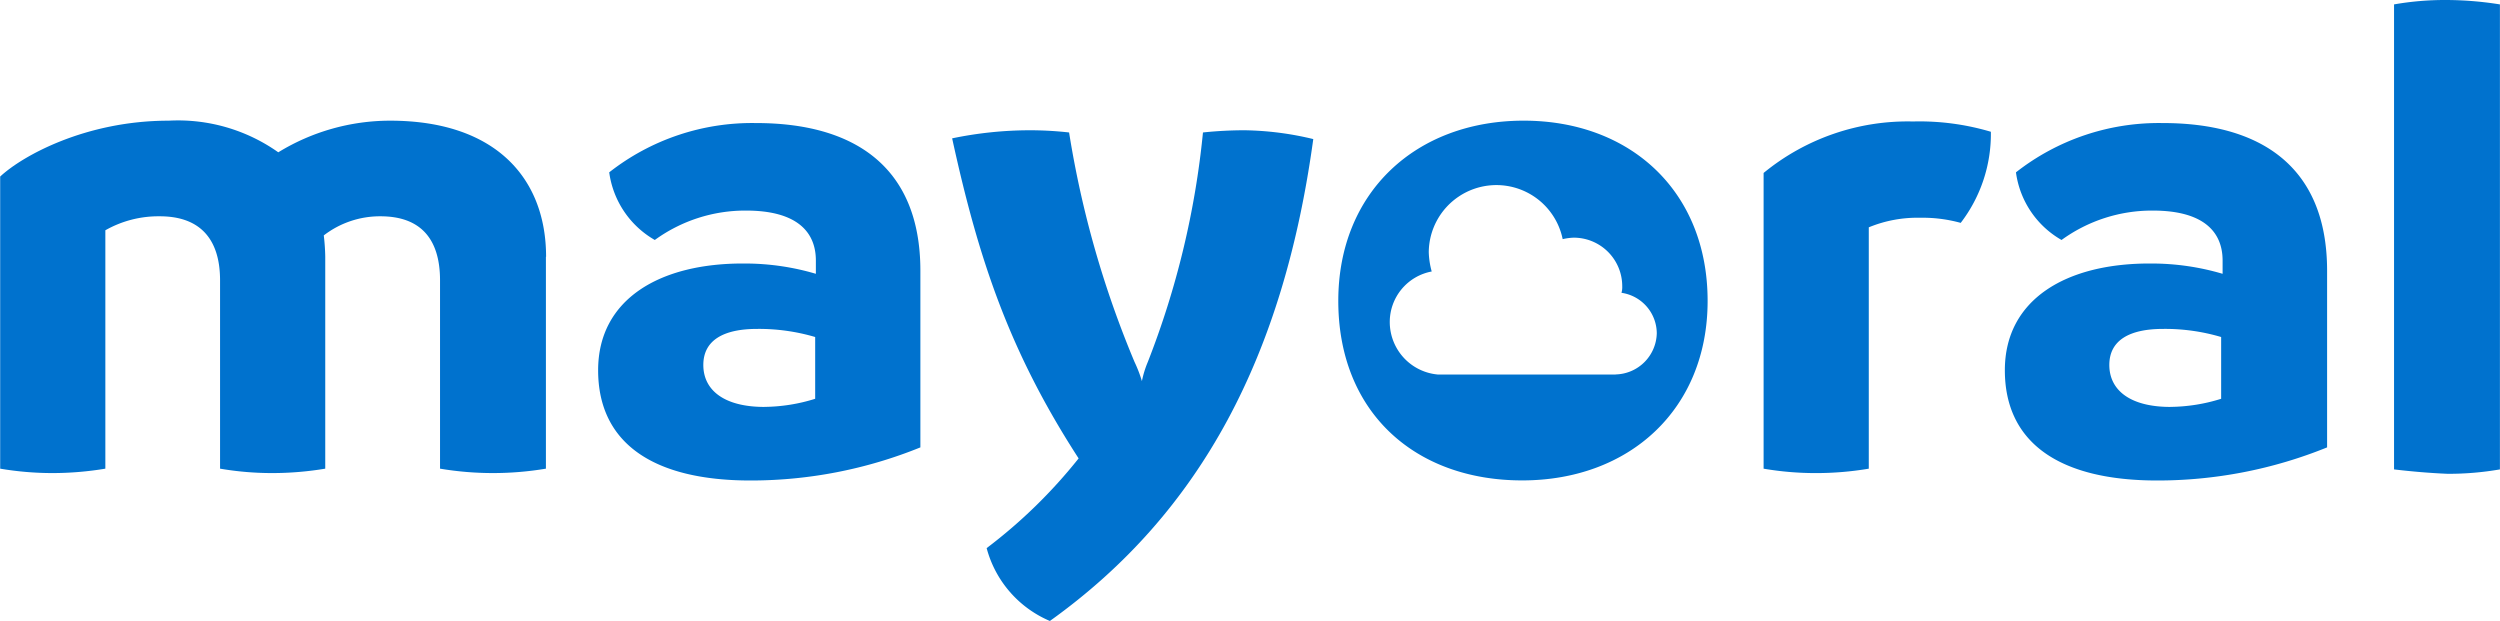
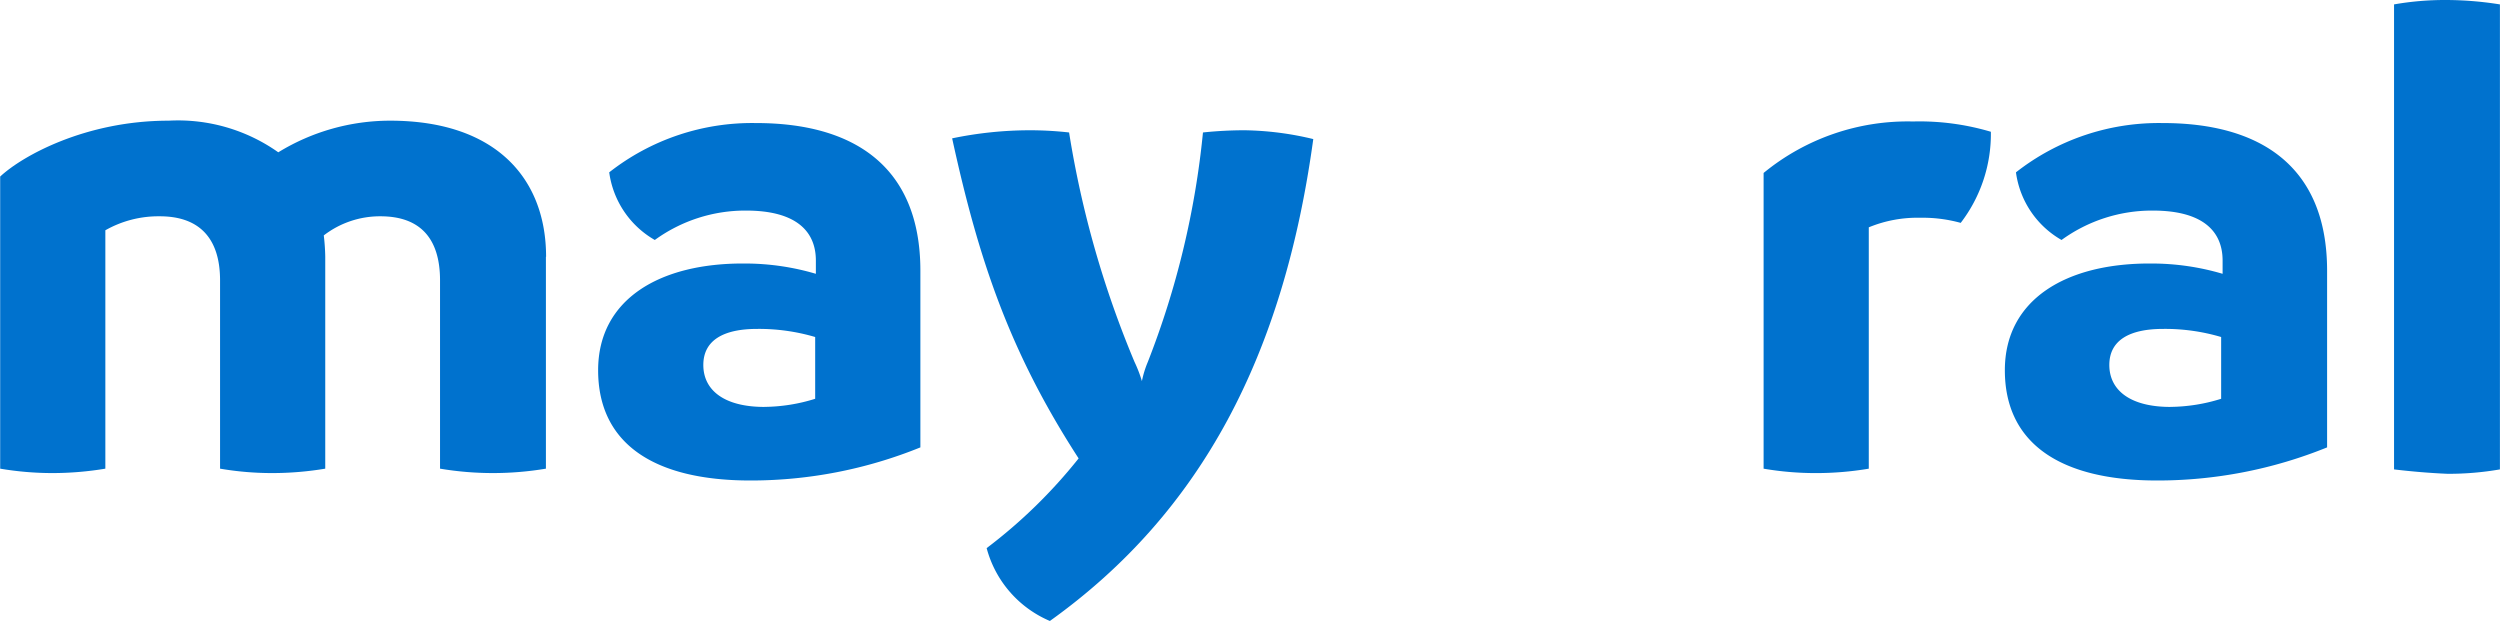
<svg xmlns="http://www.w3.org/2000/svg" width="170" height="42.226">
  <g fill="#0072ce" fill-rule="evenodd">
    <path d="M37.122 17.461v14.408a21.8 21.8 0 0 1-7.2 0V19.062c0-2.852-1.352-4.354-4.052-4.354a6.26 6.26 0 0 0-3.853 1.3 14 14 0 0 1 .1 1.451v14.41a22 22 0 0 1-3.6.3 21 21 0 0 1-3.553-.3V19.062c0-2.852-1.4-4.354-4.1-4.354a7.3 7.3 0 0 0-3.7.951v16.21a22 22 0 0 1-3.6.3 21.4 21.4 0 0 1-3.552-.3V12.006c1.5-1.4 5.8-3.8 11.457-3.8a11.8 11.8 0 0 1 7.454 2.151 14.55 14.55 0 0 1 7.605-2.151c7.154 0 10.606 3.9 10.606 9.256" data-name="Path 53" />
    <path d="M62.586 18.412v12.01a30.7 30.7 0 0 1-11.557 2.252c-6.554 0-10.356-2.5-10.356-7.5 0-4.8 4.153-7.305 10.006-7.255a17 17 0 0 1 4.8.7v-.9c0-2-1.35-3.4-4.752-3.4a10.46 10.46 0 0 0-6.2 2 6.27 6.27 0 0 1-3.1-4.6 15.72 15.72 0 0 1 9.955-3.351c6.603-.012 11.204 2.889 11.204 10.044M51.98 27.668a11.8 11.8 0 0 0 3.452-.551v-4.2a13.5 13.5 0 0 0-3.953-.551c-2.25 0-3.653.752-3.653 2.453s1.4 2.852 4.153 2.852" data-name="Path 54" />
    <path d="M89.303 9.456c-2 14.609-7.555 25.365-17.911 32.77a7.47 7.47 0 0 1-4.3-4.954 34.8 34.8 0 0 0 6.254-6.1c-4.7-7.255-6.8-13.51-8.6-21.764a26 26 0 0 1 5.252-.55 24 24 0 0 1 2.7.15 67.8 67.8 0 0 0 4.452 15.609 9 9 0 0 1 .5 1.3 6.7 6.7 0 0 1 .4-1.3 58.4 58.4 0 0 0 3.752-15.609 27 27 0 0 1 2.85-.15 21 21 0 0 1 4.654.6" data-name="Path 55" />
    <path d="M135.379 8.956a9.93 9.93 0 0 1-2.051 6.2 9.7 9.7 0 0 0-2.751-.349 8.7 8.7 0 0 0-3.5.651V31.87a21.6 21.6 0 0 1-3.6.3 21 21 0 0 1-3.552-.3V11.761a15.44 15.44 0 0 1 10.156-3.5 17 17 0 0 1 5.3.7" data-name="Path 56" />
    <path d="M158.243 18.412v12.01a30.7 30.7 0 0 1-11.557 2.252c-6.555 0-10.356-2.5-10.356-7.5 0-4.8 4.153-7.305 10.007-7.255a17 17 0 0 1 4.8.7v-.9c0-2-1.35-3.4-4.752-3.4a10.46 10.46 0 0 0-6.2 2 6.26 6.26 0 0 1-3.1-4.6 15.73 15.73 0 0 1 9.955-3.351c6.601-.012 11.203 2.889 11.203 10.044m-10.655 9.256a11.8 11.8 0 0 0 3.45-.551v-4.2a13.4 13.4 0 0 0-3.951-.551c-2.252 0-3.653.752-3.653 2.453s1.4 2.852 4.153 2.852" data-name="Path 57" />
    <path d="M162.795 31.92V.3a20 20 0 0 1 3.5-.3 23.5 23.5 0 0 1 3.7.3v31.619a20.4 20.4 0 0 1-3.552.3c-1.2-.051-2.4-.152-3.653-.3" data-name="Path 58" />
-     <path d="M103.611 8.205c-7.305 0-12.607 4.853-12.607 12.256 0 7.555 5.2 12.207 12.507 12.207s12.607-4.853 12.607-12.207c0-7.453-5.253-12.256-12.507-12.256m6.254 17.261H97.757a3.587 3.587 0 0 1-3.253-3.553 3.494 3.494 0 0 1 2.852-3.452 5.5 5.5 0 0 1-.2-1.3 4.6 4.6 0 0 1 9.106-.9 4 4 0 0 1 .75-.1 3.3 3.3 0 0 1 3.3 3.3 1.4 1.4 0 0 1-.051.45 2.8 2.8 0 0 1 2.4 2.751 2.866 2.866 0 0 1-2.8 2.8" data-name="Path 59" />
  </g>
</svg>